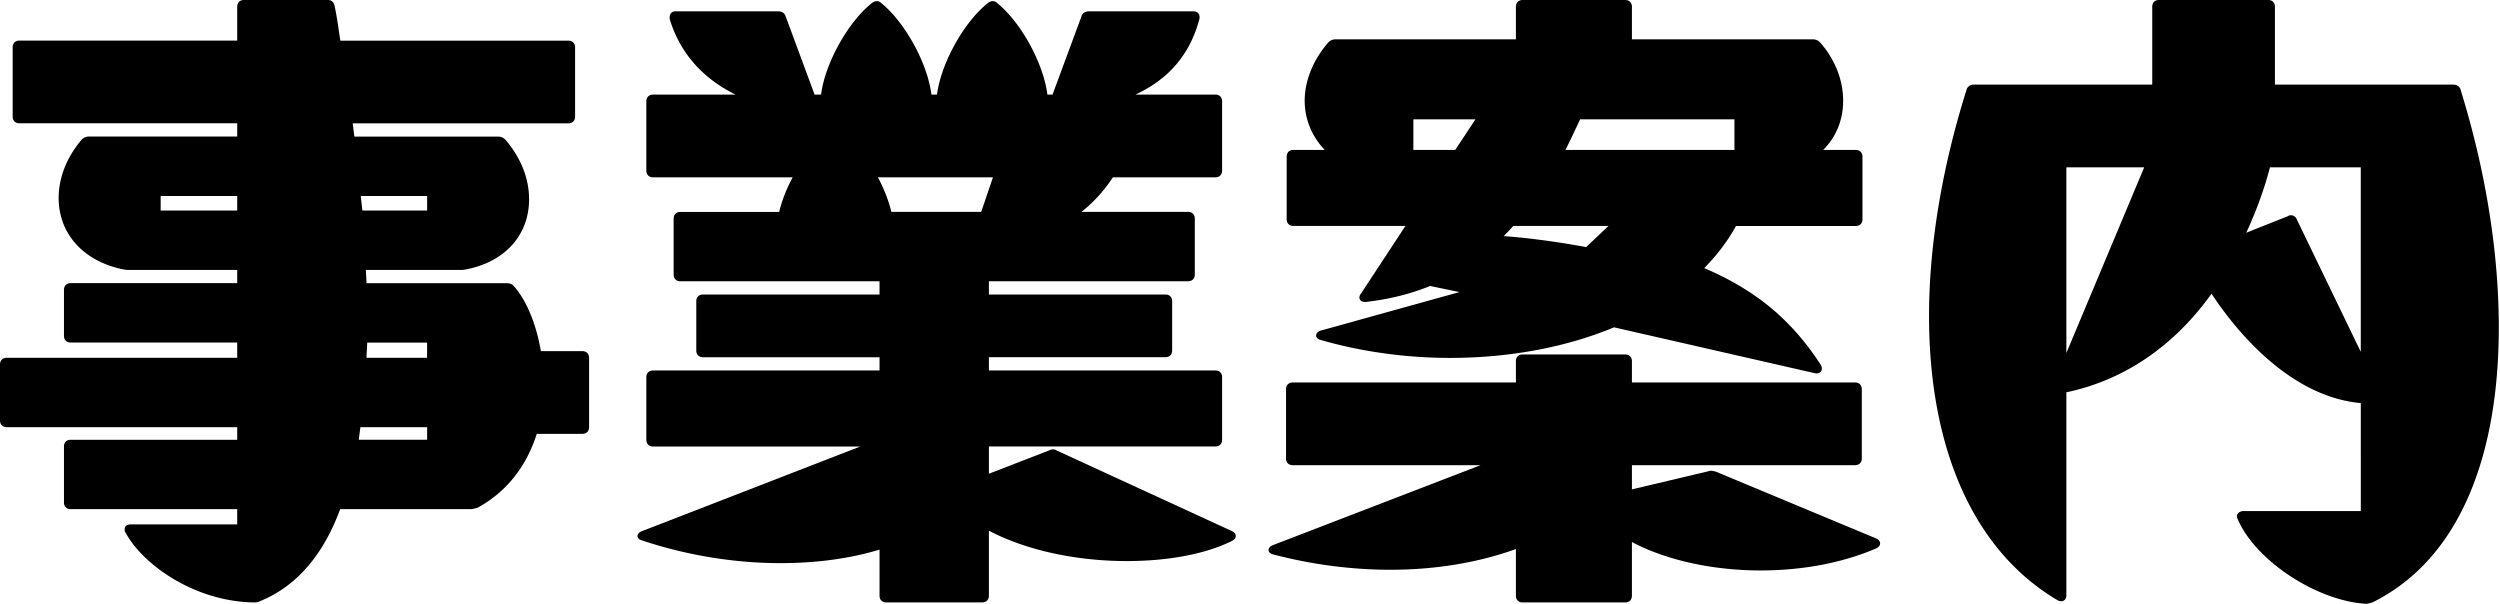
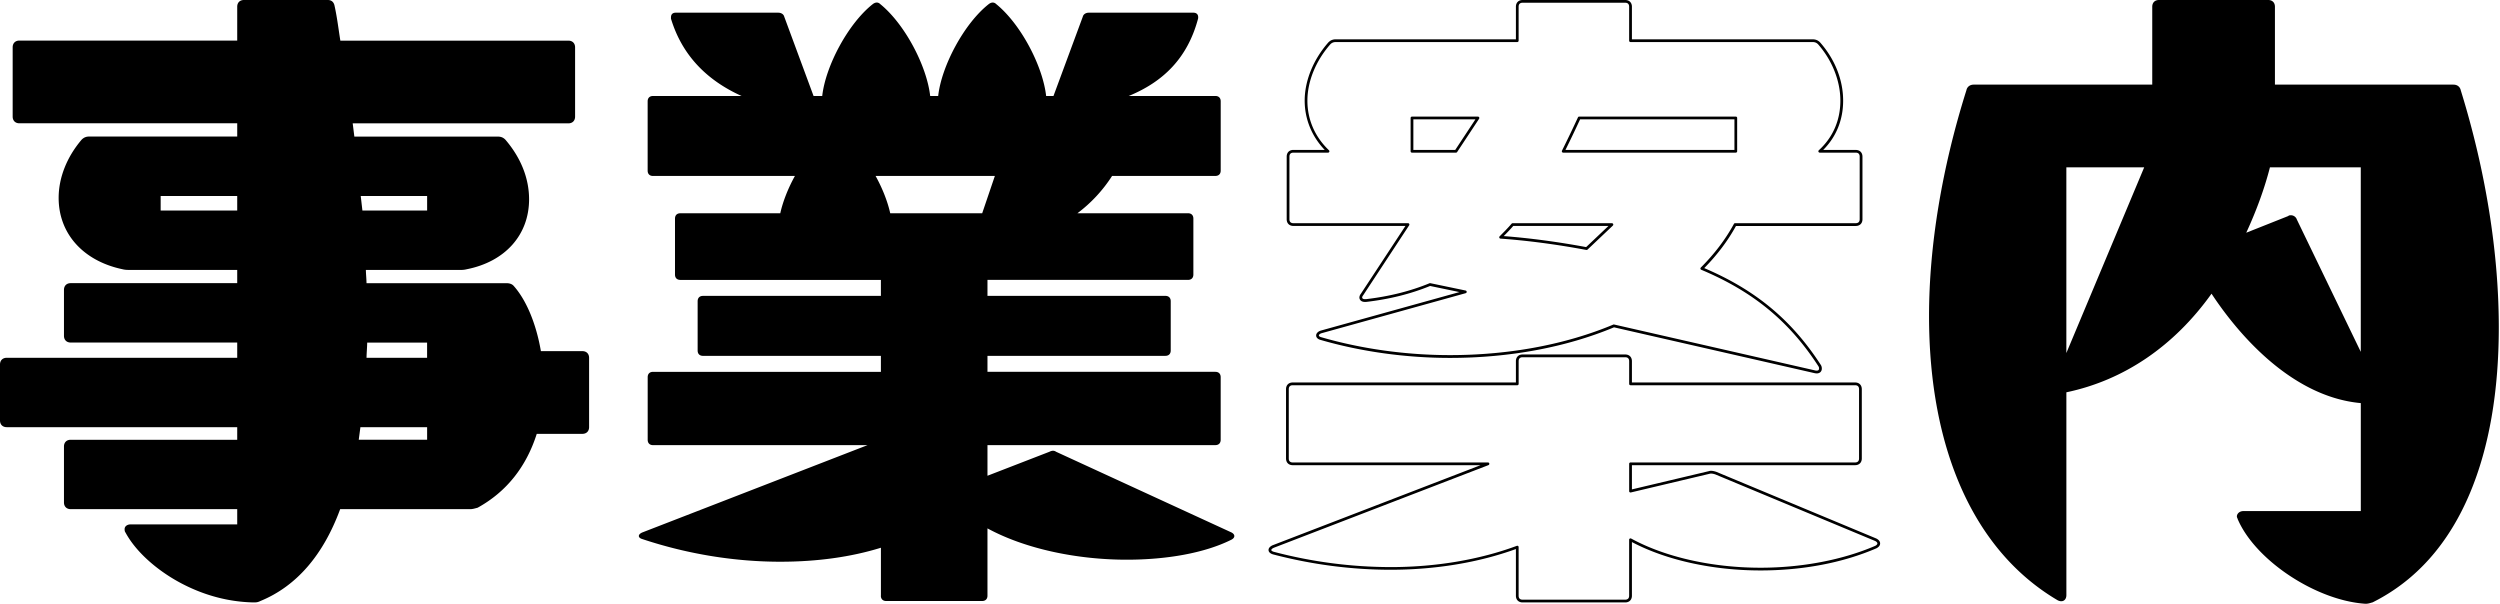
<svg xmlns="http://www.w3.org/2000/svg" width="265" height="64" fill="none">
  <g clip-path="url(#clip0_638_7926)" fill="#000">
    <path d="M13.424 56.366c-.07-.07-.07-.213-.07-.282 0-.213.213-.353.496-.353h11.44v-1.908H7.492c-.352 0-.565-.212-.565-.565v-5.933c0-.352.213-.565.565-.565h17.8v-1.625H.71c-.353 0-.565-.213-.565-.565v-5.933c0-.353.212-.565.565-.565h24.58v-1.908H7.49c-.352 0-.565-.213-.565-.565v-4.873c0-.353.213-.565.565-.565h17.8v-1.695H13.707c-.213 0-.425 0-.705-.07-4.308-.918-6.638-3.956-6.638-7.416 0-1.978.778-4.168 2.403-6.073.213-.213.425-.282.705-.282h15.822v-1.696H2.054c-.353 0-.566-.212-.566-.565V5.02c0-.353.213-.565.565-.565h23.238V.71c0-.353.212-.565.565-.565h8.898c.282 0 .495.14.565.495.282 1.27.425 2.543.635 3.813H60.25c.353 0 .565.212.565.565v7.345c0 .353-.212.565-.565.565H37.227l.212 1.696h15.327c.282 0 .495.07.705.282 1.695 1.978 2.472 4.168 2.472 6.216 0 3.39-2.19 6.428-6.498 7.276-.282.07-.495.07-.705.07h-10.1c0 .565.07 1.13.07 1.695h14.973c.283 0 .495.07.635.212 1.343 1.483 2.403 4.026 2.895 6.994h4.52c.353 0 .566.212.566.565v7.345c0 .353-.213.566-.565.566H56.79c-.987 3.177-2.895 6.003-6.216 7.84-.282.07-.495.14-.705.14H35.957c-1.695 4.66-4.45 8.124-8.406 9.746-.283.143-.425.143-.705.143-6.428-.143-11.724-4.168-13.419-7.346l-.003-.003zm11.867-33.9V20.63h-8.406v1.834h8.406zM45.42 46.76v-1.625h-7.346l-.212 1.625h7.558zm-7.133-24.294h7.133V20.63h-7.346l.213 1.834zm7.133 15.608v-1.907h-6.638c0 .635-.07 1.273-.07 1.907h6.71-.002z" />
    <path d="M26.843 63.857c-3.734-.081-6.716-1.436-8.56-2.554-2.243-1.363-4.055-3.128-4.978-4.853-.096-.113-.096-.282-.096-.367 0-.288.268-.498.64-.498h11.296V53.97H7.491c-.43 0-.71-.28-.71-.71v-5.934c0-.431.28-.71.71-.71h17.654V45.28H.711C.28 45.28 0 45 0 44.57v-5.934c0-.43.28-.71.71-.71h24.435v-1.617H7.491c-.43 0-.71-.28-.71-.71v-4.873c0-.431.28-.711.71-.711h17.654v-1.404H13.707c-.218 0-.443 0-.743-.076-4.162-.885-6.748-3.783-6.748-7.558 0-2.135.865-4.325 2.435-6.169.236-.236.477-.335.818-.335h15.676v-1.404H2.053c-.43 0-.71-.28-.71-.71V5.012c0-.431.28-.711.71-.711h23.092V.711c0-.431.28-.711.71-.711h8.899c.379 0 .63.218.708.612.189.85.317 1.712.44 2.548.055.382.113.763.174 1.148h24.172c.432 0 .711.28.711.71v7.346c0 .431-.28.711-.71.711H37.386l.175 1.404H52.76c.34 0 .583.096.81.326 1.648 1.922 2.513 4.104 2.513 6.318 0 3.772-2.534 6.614-6.614 7.418-.292.073-.519.073-.734.073h-9.953c.006.23.02.466.035.693.015.233.03.472.035.71H53.68c.32 0 .571.085.74.254 1.352 1.494 2.412 4.02 2.916 6.95h4.398c.431 0 .71.28.71.71v7.346c0 .431-.279.711-.71.711h-4.838c-1.118 3.513-3.221 6.146-6.25 7.82a.178.178 0 01-.035.015l-.166.044c-.21.055-.388.102-.574.102H36.059c-1.803 4.896-4.646 8.173-8.453 9.737-.303.151-.475.151-.76.151h-.003zm-12.996-7.98c-.172 0-.35.07-.35.206 0 .137.018.17.03.181.011.012.02.023.026.035 1.564 2.93 6.722 7.124 13.293 7.27.27 0 .387 0 .638-.125 3.763-1.547 6.562-4.797 8.333-9.668a.144.144 0 01.137-.096h13.914c.148 0 .303-.04.5-.093l.152-.038c2.986-1.657 5.048-4.26 6.131-7.747a.147.147 0 01.14-.102h4.943c.274 0 .42-.146.42-.42v-7.345c0-.274-.146-.42-.42-.42h-4.52a.146.146 0 01-.143-.122c-.487-2.927-1.53-5.45-2.86-6.918-.108-.108-.286-.163-.528-.163H38.71a.144.144 0 01-.145-.146c0-.276-.018-.562-.035-.838-.018-.28-.035-.571-.035-.857 0-.081.064-.145.145-.145h10.1c.21 0 .405 0 .67-.067 3.944-.775 6.388-3.51 6.388-7.133 0-2.144-.842-4.262-2.438-6.12-.166-.163-.335-.23-.594-.23H37.439a.15.15 0 01-.145-.128l-.213-1.695a.145.145 0 01.146-.163H60.25c.274 0 .42-.146.42-.42V5.024c0-.273-.146-.42-.42-.42H35.954a.147.147 0 01-.143-.121 65.49 65.49 0 01-.195-1.273c-.122-.83-.25-1.69-.437-2.534-.052-.265-.183-.382-.422-.382h-8.898c-.274 0-.42.146-.42.42v3.742a.144.144 0 01-.145.146H2.054c-.274 0-.42.146-.42.42v7.345c0 .274.146.42.42.42H25.29c.081 0 .145.064.145.145v1.695a.144.144 0 01-.145.146H9.469c-.262 0-.431.067-.603.239-1.517 1.782-2.36 3.906-2.36 5.97 0 3.63 2.5 6.417 6.525 7.274.271.067.466.067.676.067h11.584c.081 0 .145.064.145.145v1.696a.144.144 0 01-.145.145H7.49c-.273 0-.419.146-.419.42v4.873c0 .273.146.419.42.419H25.29c.081 0 .145.064.145.146v1.907a.144.144 0 01-.145.146H.71c-.274 0-.42.146-.42.42v5.932c0 .274.146.42.42.42h24.58c.081 0 .145.064.145.146v1.625a.144.144 0 01-.145.145H7.49c-.273 0-.419.146-.419.42v5.933c0 .274.146.42.42.42H25.29c.081 0 .145.064.145.145v1.908a.144.144 0 01-.145.145H13.85l-.003-.002zm31.573-8.971h-7.558a.15.15 0 01-.11-.05.137.137 0 01-.036-.114l.213-1.625a.148.148 0 01.145-.128h7.346c.082 0 .146.064.146.146v1.625a.144.144 0 01-.146.146zm-7.392-.292h7.247V45.28h-7.072l-.175 1.334zm7.392-8.394h-6.71a.144.144 0 01-.146-.146c0-.32.017-.646.035-.96.017-.313.035-.633.035-.947 0-.082.064-.146.145-.146h6.638c.082 0 .146.064.146.146v1.907a.144.144 0 01-.146.146h.003zm-6.565-.291h6.417v-1.617h-6.35c-.003.274-.02.548-.035.816-.015.262-.03.533-.035.8h.003zM45.42 22.61h-7.133a.147.147 0 01-.146-.128l-.212-1.835a.148.148 0 01.035-.114.14.14 0 01.108-.05h7.345c.082 0 .146.065.146.146v1.835a.144.144 0 01-.146.146h.003zm-7.005-.291h6.86v-1.544h-7.038l.178 1.544zm-13.124.291h-8.406a.144.144 0 01-.146-.146V20.63c0-.081.064-.145.146-.145h8.406c.081 0 .145.064.145.145v1.835a.144.144 0 01-.145.146zm-8.26-.291h8.114v-1.544H17.03v1.544zm76.346 40.828V58.06c-3.178.987-6.78 1.483-10.666 1.483-4.733 0-9.746-.778-14.622-2.4-.495-.143-.495-.496 0-.705l23.872-9.254H69.22c-.352 0-.565-.213-.565-.565v-6.638c0-.352.213-.565.565-.565h24.155v-1.695h-18.86c-.352 0-.565-.213-.565-.565V31.93c0-.352.213-.565.566-.565h18.859V29.67h-21.26c-.352 0-.565-.212-.565-.565v-5.933c0-.352.213-.565.565-.565h10.594c.282-1.273.847-2.683 1.552-3.955H69.216c-.352 0-.565-.213-.565-.566v-7.345c0-.353.213-.565.565-.565h9.394c-3.603-1.626-6.286-4.238-7.486-8.194V1.84c0-.353.213-.495.495-.495h10.876c.283 0 .565.142.635.425l3.108 8.406h.917c.353-3.178 2.756-7.698 5.368-9.746.283-.213.566-.213.778 0 2.613 2.117 4.943 6.568 5.298 9.746h.848c.352-3.178 2.755-7.698 5.368-9.746.282-.213.565-.213.778 0 2.612 2.117 4.942 6.568 5.298 9.746h.777l3.108-8.406c.07-.283.353-.425.635-.425H126.5c.352 0 .565.212.495.634-1.13 4.238-3.743 6.711-7.346 8.194h9.181c.352 0 .565.212.565.565v7.346c0 .352-.213.565-.565.565h-10.949a15.18 15.18 0 01-3.673 3.955h11.724c.352 0 .565.213.565.565v5.933c0 .353-.213.565-.565.565h-21.26v1.695h18.86c.352 0 .565.213.565.566v5.225c0 .352-.213.565-.565.565h-18.86v1.695h24.155c.352 0 .565.213.565.565v6.638c0 .352-.213.565-.565.565h-24.155v3.248l6.568-2.543c.283-.143.495-.143.705 0l18.577 8.546c.422.212.422.565 0 .778-2.825 1.412-6.85 2.117-11.088 2.117-5.229 0-10.736-1.13-14.762-3.32v7.133c0 .352-.212.565-.565.565h-10.17c-.353 0-.566-.213-.566-.565l.006.006zm.99-40.542h9.746l1.343-3.955H92.812c.705 1.273 1.27 2.682 1.552 3.955h.003z" />
-     <path d="M104.113 63.857H93.942c-.431 0-.71-.28-.71-.71v-4.888c-3.132.95-6.67 1.433-10.521 1.433-4.867 0-9.938-.833-14.665-2.409-.283-.081-.458-.242-.47-.442-.014-.21.155-.405.458-.536l23.153-8.974H69.222c-.43 0-.71-.28-.71-.711v-6.638c0-.431.28-.71.71-.71h24.01v-1.404H74.516c-.43 0-.71-.28-.71-.711V31.93c0-.43.28-.71.71-.71H93.23v-1.404H72.117c-.43 0-.71-.28-.71-.71v-5.934c0-.431.28-.71.71-.71h10.48c.271-1.16.772-2.45 1.425-3.665h-14.8c-.43 0-.71-.28-.71-.71v-7.346c0-.431.28-.71.71-.71h8.747c-3.553-1.763-5.898-4.454-6.979-8.005a.212.212 0 01-.006-.044V1.84c0-.402.24-.641.641-.641h10.876c.384 0 .696.215.778.533l3.067 8.295h.687c.417-3.309 2.87-7.727 5.406-9.716.344-.257.705-.254.97.011 2.534 2.054 4.908 6.385 5.324 9.705h.589c.42-3.309 2.872-7.727 5.409-9.716.343-.257.704-.254.969.011 2.534 2.054 4.905 6.385 5.325 9.705h.544l3.073-8.31c.076-.303.388-.518.772-.518h11.089c.221 0 .399.073.515.207.085.099.175.285.123.597-.999 3.748-3.222 6.373-6.793 8.024h8.485c.431 0 .711.28.711.71v7.347c0 .43-.28.71-.711.71h-10.867a15.421 15.421 0 01-3.327 3.664h11.299c.431 0 .71.28.71.711v5.933c0 .431-.279.71-.71.71h-21.114v1.405h18.714c.431 0 .71.28.71.71v5.226c0 .43-.279.71-.71.71h-18.714v1.405h24.009c.431 0 .711.28.711.71v6.638c0 .431-.28.71-.711.71h-24.009v2.89l6.37-2.467c.317-.16.582-.157.839.015l18.556 8.534c.262.13.402.314.402.521 0 .207-.143.39-.399.519-2.752 1.374-6.714 2.135-11.153 2.135-5.426 0-10.733-1.171-14.615-3.222v6.892c0 .43-.28.71-.711.71v.003zm-10.736-5.942a.14.14 0 01.087.03.14.14 0 01.059.116v5.086c0 .273.145.419.419.419h10.171c.274 0 .419-.146.419-.42v-7.133c0-.052.027-.099.07-.125a.145.145 0 01.146 0c3.859 2.097 9.213 3.303 14.691 3.303 4.396 0 8.31-.746 11.025-2.103.148-.073.236-.172.236-.26 0-.087-.088-.183-.236-.258l-18.571-8.543c-.16-.105-.309-.14-.58 0l-6.58 2.548a.145.145 0 01-.198-.134v-3.247c0-.082.064-.146.146-.146h24.155c.274 0 .419-.145.419-.42v-6.637c0-.274-.145-.42-.419-.42h-24.155a.144.144 0 01-.146-.145V37.73c0-.082.064-.146.146-.146h18.86c.273 0 .419-.146.419-.42V31.94c0-.274-.146-.42-.419-.42h-18.86a.144.144 0 01-.146-.145V29.68c0-.082.064-.146.146-.146h21.26c.273 0 .419-.145.419-.42v-5.932c0-.274-.146-.42-.419-.42h-11.724a.145.145 0 01-.137-.099.147.147 0 01.05-.163 15.06 15.06 0 003.638-3.917.145.145 0 01.122-.067h10.949c.273 0 .419-.146.419-.42v-7.345c0-.274-.146-.42-.419-.42h-9.181a.147.147 0 01-.143-.116.147.147 0 01.088-.163c3.856-1.588 6.23-4.236 7.261-8.098.014-.099.02-.25-.061-.346-.073-.088-.201-.105-.294-.105H115.42c-.207 0-.44.096-.495.314l-3.114 8.42a.144.144 0 01-.137.097h-.777a.148.148 0 01-.146-.128c-.358-3.216-2.758-7.634-5.243-9.65-.212-.21-.44-.113-.597.003-2.516 1.972-4.948 6.39-5.31 9.647a.145.145 0 01-.145.128h-.848a.147.147 0 01-.145-.128c-.359-3.216-2.759-7.634-5.243-9.65-.213-.21-.44-.113-.597.003-2.517 1.972-4.95 6.39-5.31 9.647a.145.145 0 01-.146.128h-.917a.144.144 0 01-.137-.096l-3.108-8.406c-.058-.233-.291-.33-.498-.33H71.63c-.239 0-.35.112-.35.35v.12c1.116 3.65 3.606 6.37 7.402 8.082.06.03.096.096.081.163a.144.144 0 01-.143.114h-9.393c-.274 0-.42.146-.42.42v7.345c0 .274.146.42.42.42h15.044a.14.14 0 01.125.073.144.144 0 010 .145c-.72 1.293-1.267 2.686-1.538 3.918a.144.144 0 01-.142.113H72.123c-.274 0-.42.146-.42.42v5.933c0 .274.146.42.42.42h21.26c.081 0 .145.063.145.145v1.695a.144.144 0 01-.145.146h-18.86c-.273 0-.42.145-.42.42v5.224c0 .274.147.42.42.42h18.86c.081 0 .145.064.145.145v1.696a.144.144 0 01-.145.145H69.228c-.274 0-.42.146-.42.42v6.638c0 .274.146.42.42.42H91.97c.07 0 .131.049.143.118a.149.149 0 01-.09.164L68.15 56.587c-.195.085-.282.187-.276.248.003.055.087.13.265.183 4.704 1.567 9.743 2.394 14.58 2.394 3.898 0 7.472-.498 10.623-1.476.015-.003.03-.006.044-.006l-.01-.015zm10.736-35.164h-9.746a.146.146 0 01-.142-.114c-.274-1.232-.822-2.621-1.538-3.917a.152.152 0 010-.146.147.147 0 01.125-.073h12.644c.046 0 .09.023.119.061a.144.144 0 01.021.131l-1.343 3.956a.148.148 0 01-.137.099l-.003.003zm-9.632-.292h9.527l1.244-3.664H93.057c.652 1.215 1.153 2.502 1.424 3.664zm40.498 35.462l22.742-8.758h-20.695c-.352 0-.565-.213-.565-.565v-7.346c0-.352.213-.565.565-.565h23.803v-2.403c0-.352.212-.565.565-.565h10.876c.352 0 .565.213.565.565v2.403h23.802c.352 0 .565.213.565.565v7.346c0 .352-.213.565-.565.565h-23.802v2.895l8.333-1.977c.212-.07.495 0 .705.07l16.951 7.063c.426.212.426.565 0 .777-3.603 1.553-7.91 2.33-12.218 2.33-5.016 0-10.029-1.06-13.774-3.107v5.933c0 .352-.213.565-.565.565h-10.876c-.353 0-.565-.213-.565-.565V57.99c-3.813 1.413-8.406 2.26-13.419 2.26-3.955 0-8.123-.495-12.431-1.625-.495-.14-.495-.495 0-.705h.003zm18.717-20.129c-4.591 0-9.324-.635-13.702-1.908-.495-.143-.422-.565.07-.705l15.257-4.238-3.743-.777c-2.048.847-4.308 1.412-6.781 1.695h-.142c-.353 0-.565-.283-.283-.635l4.873-7.416h-12.149c-.352 0-.565-.212-.565-.565v-6.638c0-.352.213-.565.565-.565h3.673c-1.552-1.482-2.33-3.39-2.33-5.368 0-2.117.918-4.308 2.473-6.073.212-.212.422-.282.705-.282h19.212V.71c0-.353.212-.565.565-.565h10.876c.352 0 .565.212.565.565v3.603h19.282c.282 0 .495.07.704.282 1.553 1.765 2.403 3.956 2.403 6.073 0 1.978-.705 3.886-2.33 5.368h3.813c.352 0 .565.213.565.565v6.638c0 .353-.213.565-.565.565h-12.784c-.917 1.695-2.117 3.25-3.53 4.66 5.721 2.404 9.536 5.721 12.501 10.311.07.14.07.213.07.283 0 .283-.213.425-.565.352l-21.329-4.873c-5.226 2.19-11.232 3.248-17.374 3.248v.006zm.635-21.755l2.33-3.53h-6.994v3.53h4.664zm13.843 10.311l2.683-2.543h-10.523c-.423.495-.848.918-1.27 1.343 2.965.213 6.073.635 9.11 1.2zm15.822-10.31v-3.53h-16.599a144.45 144.45 0 01-1.695 3.53h18.294z" />
    <path d="M172.273 63.857h-10.876c-.431 0-.711-.28-.711-.71v-4.949c-3.964 1.439-8.549 2.196-13.273 2.196-4.151 0-8.345-.547-12.469-1.628-.291-.084-.466-.245-.478-.446-.014-.21.155-.405.457-.536h.006l22.011-8.475h-19.911c-.431 0-.71-.28-.71-.711v-7.346c0-.431.279-.71.71-.71h23.657v-2.258c0-.431.28-.71.711-.71h10.876c.431 0 .71.279.71.71v2.257h23.657c.431 0 .711.28.711.711v7.346c0 .43-.28.71-.711.71h-23.657v2.567l8.156-1.934c.186-.065.44-.041.786.072l16.961 7.067c.265.134.407.317.407.524 0 .207-.142.39-.399.518-3.562 1.535-7.806 2.345-12.282 2.345-5.065 0-10.014-1.095-13.629-3.009v5.689c0 .43-.279.71-.71.71zm-11.444-6.011a.15.15 0 01.084.026.147.147 0 01.061.12v5.155c0 .273.146.419.42.419h10.876c.273 0 .419-.146.419-.42v-5.932a.14.14 0 01.073-.126.145.145 0 01.146 0c3.588 1.963 8.583 3.09 13.704 3.09 4.374 0 8.694-.824 12.16-2.318.143-.07.23-.169.23-.256 0-.088-.087-.184-.236-.26l-16.943-7.057c-.265-.087-.469-.11-.603-.067l-8.347 1.98a.16.16 0 01-.126-.025.143.143 0 01-.055-.114v-2.895c0-.082.064-.146.146-.146h23.802c.274 0 .419-.146.419-.42v-7.345c0-.274-.145-.42-.419-.42h-23.802a.144.144 0 01-.146-.145v-2.403c0-.274-.146-.42-.419-.42h-10.876c-.274 0-.42.146-.42.42v2.403a.144.144 0 01-.145.146h-23.803c-.273 0-.419.145-.419.419v7.346c0 .273.146.42.419.42h20.695c.07 0 .131.049.143.119a.15.15 0 01-.091.163l-22.739 8.755c-.198.085-.282.187-.28.25.003.056.088.132.266.184a48.866 48.866 0 0012.39 1.62c4.771 0 9.393-.778 13.369-2.252a.166.166 0 01.05-.009l-.003-.005zm31.742-18.266c-.058 0-.125-.006-.198-.02l-21.289-4.864c-5.082 2.12-11.094 3.242-17.388 3.242-4.681 0-9.432-.662-13.742-1.914-.277-.079-.443-.254-.443-.463 0-.23.201-.434.513-.525L154.7 30.96l-3.11-.647c-2.042.839-4.323 1.407-6.778 1.69h-.157c-.239 0-.431-.105-.516-.28-.084-.175-.041-.39.12-.594l4.718-7.18h-11.878c-.431 0-.71-.28-.71-.71V16.6c0-.43.279-.71.71-.71h3.321c-1.372-1.43-2.124-3.271-2.124-5.223 0-2.109.915-4.36 2.508-6.169.233-.236.475-.332.816-.332h19.066V.711c0-.431.28-.711.711-.711h10.876c.431 0 .71.28.71.71v3.458h19.136c.341 0 .583.096.81.326 1.579 1.794 2.444 3.985 2.444 6.178 0 2.036-.728 3.833-2.115 5.222h3.452c.431 0 .711.28.711.711v6.638c0 .431-.28.71-.711.71h-12.696c-.857 1.565-1.987 3.065-3.365 4.466 5.465 2.33 9.283 5.508 12.371 10.284a.699.699 0 01.093.362.501.501 0 01-.172.399.56.56 0 01-.37.116zm-21.501-5.184s.02 0 .032.003l21.329 4.873c.143.029.256.014.321-.038.043-.035.067-.094.067-.175 0-.061 0-.108-.056-.219-3.081-4.765-6.917-7.928-12.428-10.243a.146.146 0 01-.088-.105.15.15 0 01.041-.131c1.448-1.448 2.627-3.003 3.507-4.629a.148.148 0 01.128-.075h12.784c.274 0 .419-.146.419-.42V16.6c0-.273-.145-.42-.419-.42h-3.813a.15.15 0 01-.137-.092.146.146 0 01.038-.16c1.494-1.364 2.284-3.184 2.284-5.26 0-2.078-.862-4.27-2.365-5.978-.166-.166-.335-.233-.597-.233h-19.282a.144.144 0 01-.146-.145V.71c0-.274-.146-.42-.419-.42h-10.876c-.274 0-.42.146-.42.42v3.603a.144.144 0 01-.145.145h-19.212c-.262 0-.431.067-.603.24-1.541 1.753-2.429 3.931-2.429 5.97 0 2.039.812 3.856 2.286 5.263a.149.149 0 01.035.16.145.145 0 01-.134.09h-3.673c-.274 0-.419.146-.419.42v6.638c0 .274.145.42.419.42h12.149a.144.144 0 01.122.224l-4.873 7.415c-.096.123-.128.225-.093.298.035.07.131.113.254.113h.142c2.43-.28 4.698-.845 6.726-1.683a.14.14 0 01.084-.01l3.743.779c.067.014.114.07.116.137a.143.143 0 01-.107.145l-15.257 4.238c-.207.058-.303.169-.303.242 0 .073.088.142.233.183 4.285 1.244 9.009 1.902 13.664 1.902 6.273 0 12.262-1.118 17.318-3.239a.13.13 0 01.056-.011l-.003.003zm-2.896-7.902h-.026c-3.177-.592-6.239-.997-9.093-1.2a.138.138 0 01-.125-.094.15.15 0 01.035-.154c.419-.42.844-.845 1.264-1.334a.14.14 0 01.11-.05h10.524a.14.14 0 01.134.09.144.144 0 01-.035.161l-2.683 2.543a.143.143 0 01-.099.04l-.006-.002zm-8.781-1.468c2.755.21 5.691.602 8.738 1.165l2.365-2.24h-10.093c-.337.39-.678.74-1.01 1.075zm24.603-8.843h-18.294a.152.152 0 01-.126-.07.145.145 0 01-.005-.143 139.97 139.97 0 001.692-3.527.143.143 0 01.131-.085h16.599c.082 0 .146.064.146.146v3.53a.144.144 0 01-.146.146l.003.003zm-18.058-.291h17.912v-3.24h-16.36c-.472 1.011-.984 2.1-1.552 3.24zm-11.607.29h-4.661a.144.144 0 01-.145-.145v-3.53c0-.082.064-.146.145-.146h6.994a.15.15 0 01.128.076.144.144 0 01-.006.149l-2.33 3.53a.144.144 0 01-.123.064l-.002.003zm-4.515-.29h4.439l2.138-3.24h-6.577v3.24zm87.505 39.061c0-.07-.07-.142-.07-.212 0-.213.213-.425.565-.425h12.571V42.591c-6.993-.565-12.713-6.71-15.961-11.723-3.53 5.015-8.616 9.18-15.539 10.593v21.612c0 .425-.283.635-.708.425-9.606-5.65-13.561-17.091-13.561-30.018 0-7.768 1.482-16.034 3.955-23.872.07-.352.353-.495.635-.495h19.069V.71c0-.353.213-.565.565-.565h11.584c.352 0 .565.212.565.565v8.406h19.069c.283 0 .565.142.635.495 2.473 7.98 4.026 16.809 4.026 25.072 0 12.784-3.673 24.228-13.279 29.03-.283.07-.426.14-.705.14-5.438-.352-11.654-4.733-13.419-8.898l.003-.003zm-9.816-37.36h-8.615v20.554l8.615-20.554zm15.327 5.368a.53.53 0 01.495.352l7.063 14.622V17.593h-9.888c-.565 2.26-1.483 4.803-2.683 7.345l4.803-1.907c.07-.07.14-.07.213-.07h-.003z" />
    <path d="M250.743 64c-5.249-.34-11.706-4.625-13.553-8.989a.11.11 0 01-.011-.052.14.14 0 00-.021-.044.377.377 0 01-.049-.172c0-.28.265-.57.71-.57h12.426V42.729c-7.824-.71-13.588-8.196-15.822-11.598-3.976 5.566-9.291 9.177-15.387 10.453V63.08c0 .265-.097.471-.268.576-.172.108-.405.1-.65-.023-8.799-5.176-13.64-15.88-13.64-30.149 0-7.427 1.369-15.696 3.961-23.916.073-.361.37-.597.775-.597h18.924V.711c0-.431.279-.711.71-.711h11.584c.431 0 .711.28.711.71v8.261h18.923c.405 0 .702.233.778.612 2.633 8.502 4.028 17.187 4.028 25.101 0 6.824-1.025 12.734-3.049 17.563-2.264 5.406-5.733 9.306-10.311 11.596-.009.005-.021.008-.029.011-.073.018-.137.038-.198.056-.169.05-.318.09-.545.09h.003zm-13.276-9.082c1.823 4.27 8.15 8.456 13.285 8.79.177 0 .294-.034.454-.08.058-.018.119-.036.192-.053 4.506-2.258 7.923-6.108 10.157-11.441 2.006-4.794 3.026-10.666 3.026-17.453 0-7.884-1.389-16.54-4.02-25.031-.072-.356-.37-.39-.498-.39h-19.069a.145.145 0 01-.146-.146V.71c0-.274-.145-.42-.419-.42h-11.584c-.273 0-.419.146-.419.42v8.406a.144.144 0 01-.146.145h-19.069c-.125 0-.425.038-.492.376-2.587 8.208-3.953 16.448-3.953 23.846 0 14.158 4.792 24.775 13.489 29.893.143.07.274.084.355.032.082-.053.131-.172.131-.33V41.469c0-.07.05-.129.117-.143 6.134-1.253 11.476-4.896 15.449-10.535.026-.041.07-.058.122-.061.049 0 .093.026.119.067 2.132 3.29 7.949 11.018 15.851 11.659.076.006.134.07.134.146v11.723a.144.144 0 01-.146.146h-12.571c-.262 0-.419.142-.419.28a.32.32 0 00.02.04c.018.038.041.082.05.137v-.009zm-18.58-16.628h-.029a.147.147 0 01-.117-.143V17.593c0-.082.064-.146.146-.146h8.616c.049 0 .093.023.122.064.026.04.032.093.012.137l-8.616 20.555a.145.145 0 01-.134.09v-.003zm.146-20.552v19.684l8.251-19.684h-8.251zm31.357 20.34a.147.147 0 01-.131-.082l-7.063-14.622a.394.394 0 00-.364-.27c-.067 0-.084 0-.108.028a.128.128 0 01-.049.032l-4.803 1.908a.148.148 0 01-.16-.035.147.147 0 01-.027-.163c1.174-2.487 2.1-5.018 2.674-7.32a.15.15 0 01.143-.11h9.888c.082 0 .146.064.146.146v20.342a.147.147 0 01-.114.142c-.011 0-.02.003-.032.003zm-7.558-15.263c.283 0 .545.186.632.451l6.778 14.03V17.739h-9.629c-.557 2.188-1.422 4.573-2.511 6.93l4.436-1.763c.105-.09.215-.09.291-.09h.003z" />
  </g>
  <defs>
    <clipPath id="clip0_638_7926">
      <path fill="#fff" d="M0 0h264.872v64H0z" />
    </clipPath>
  </defs>
</svg>